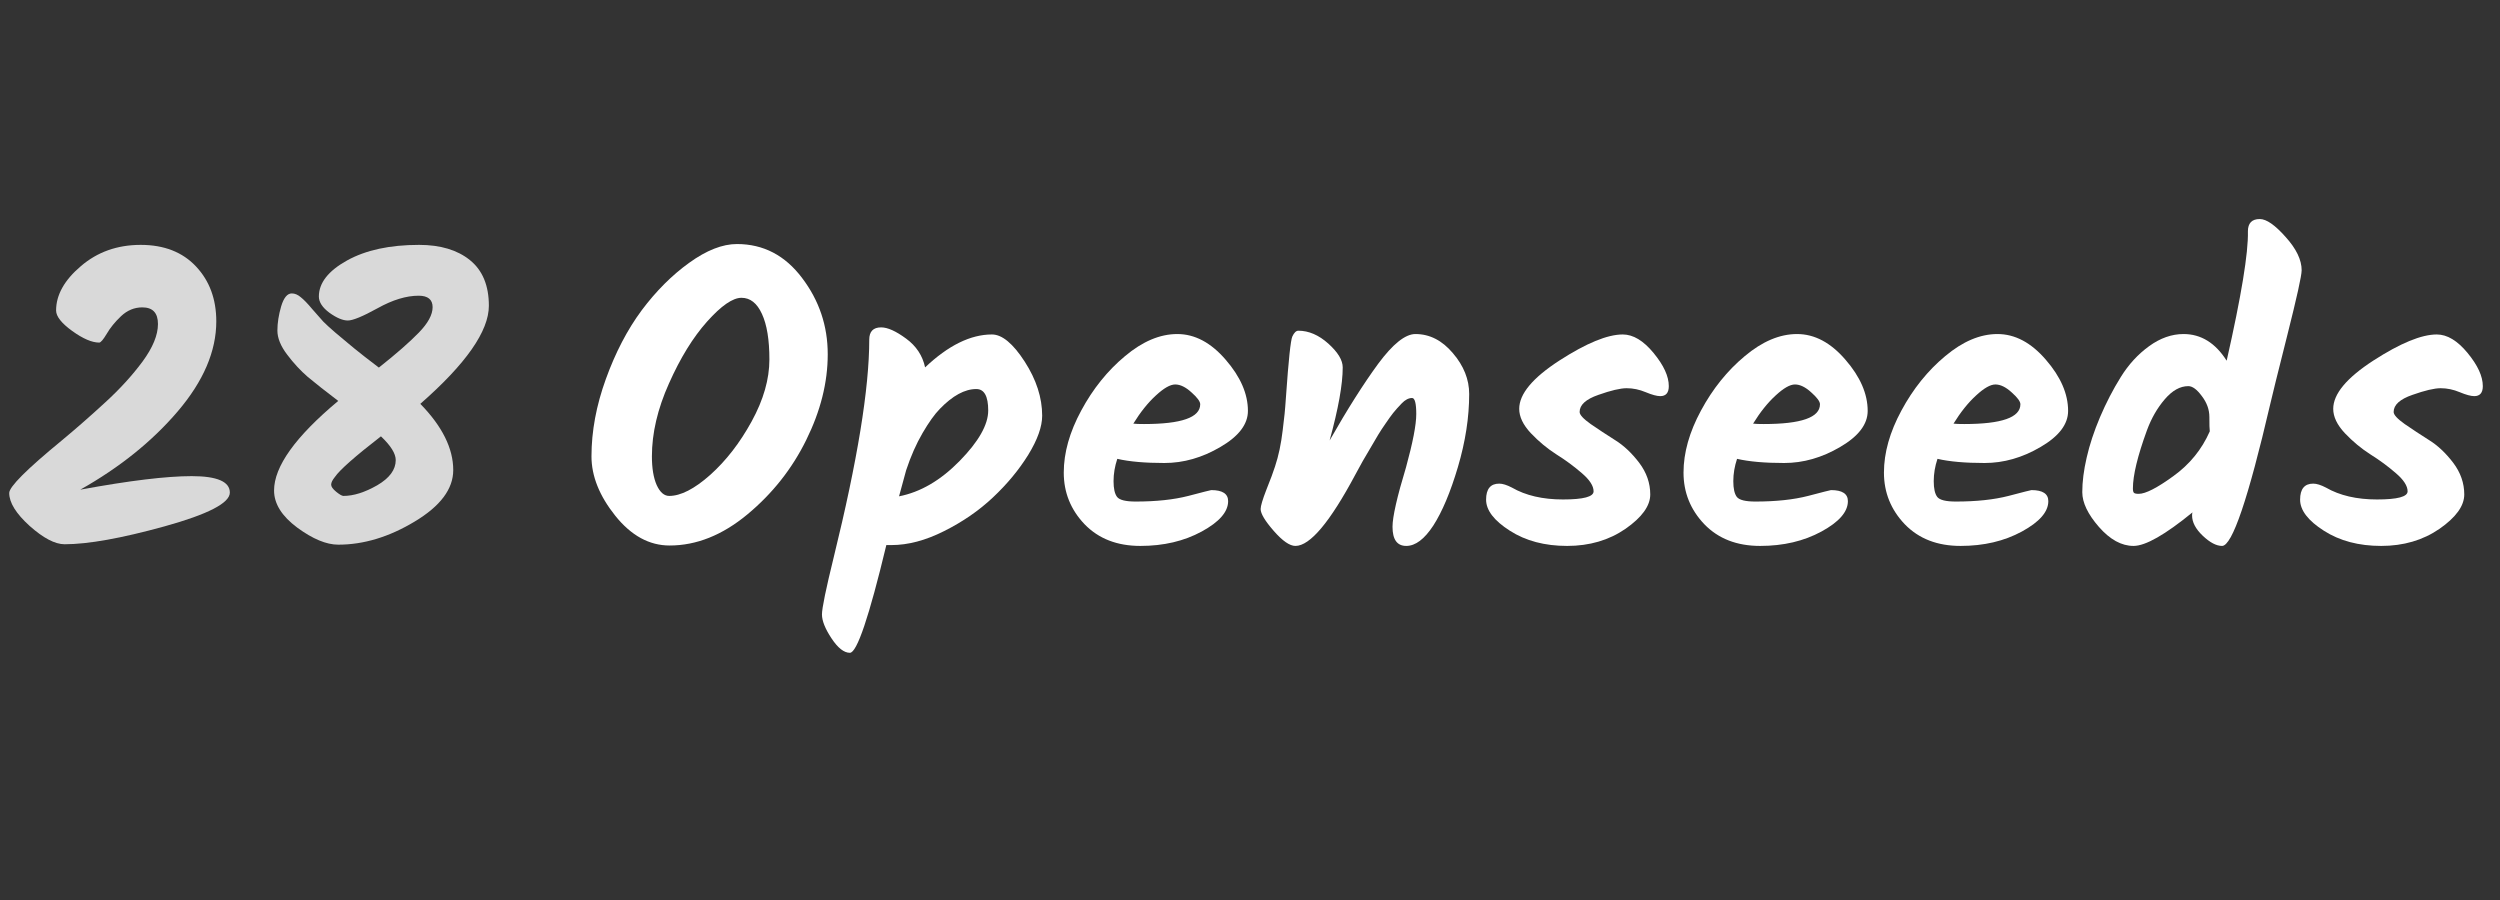
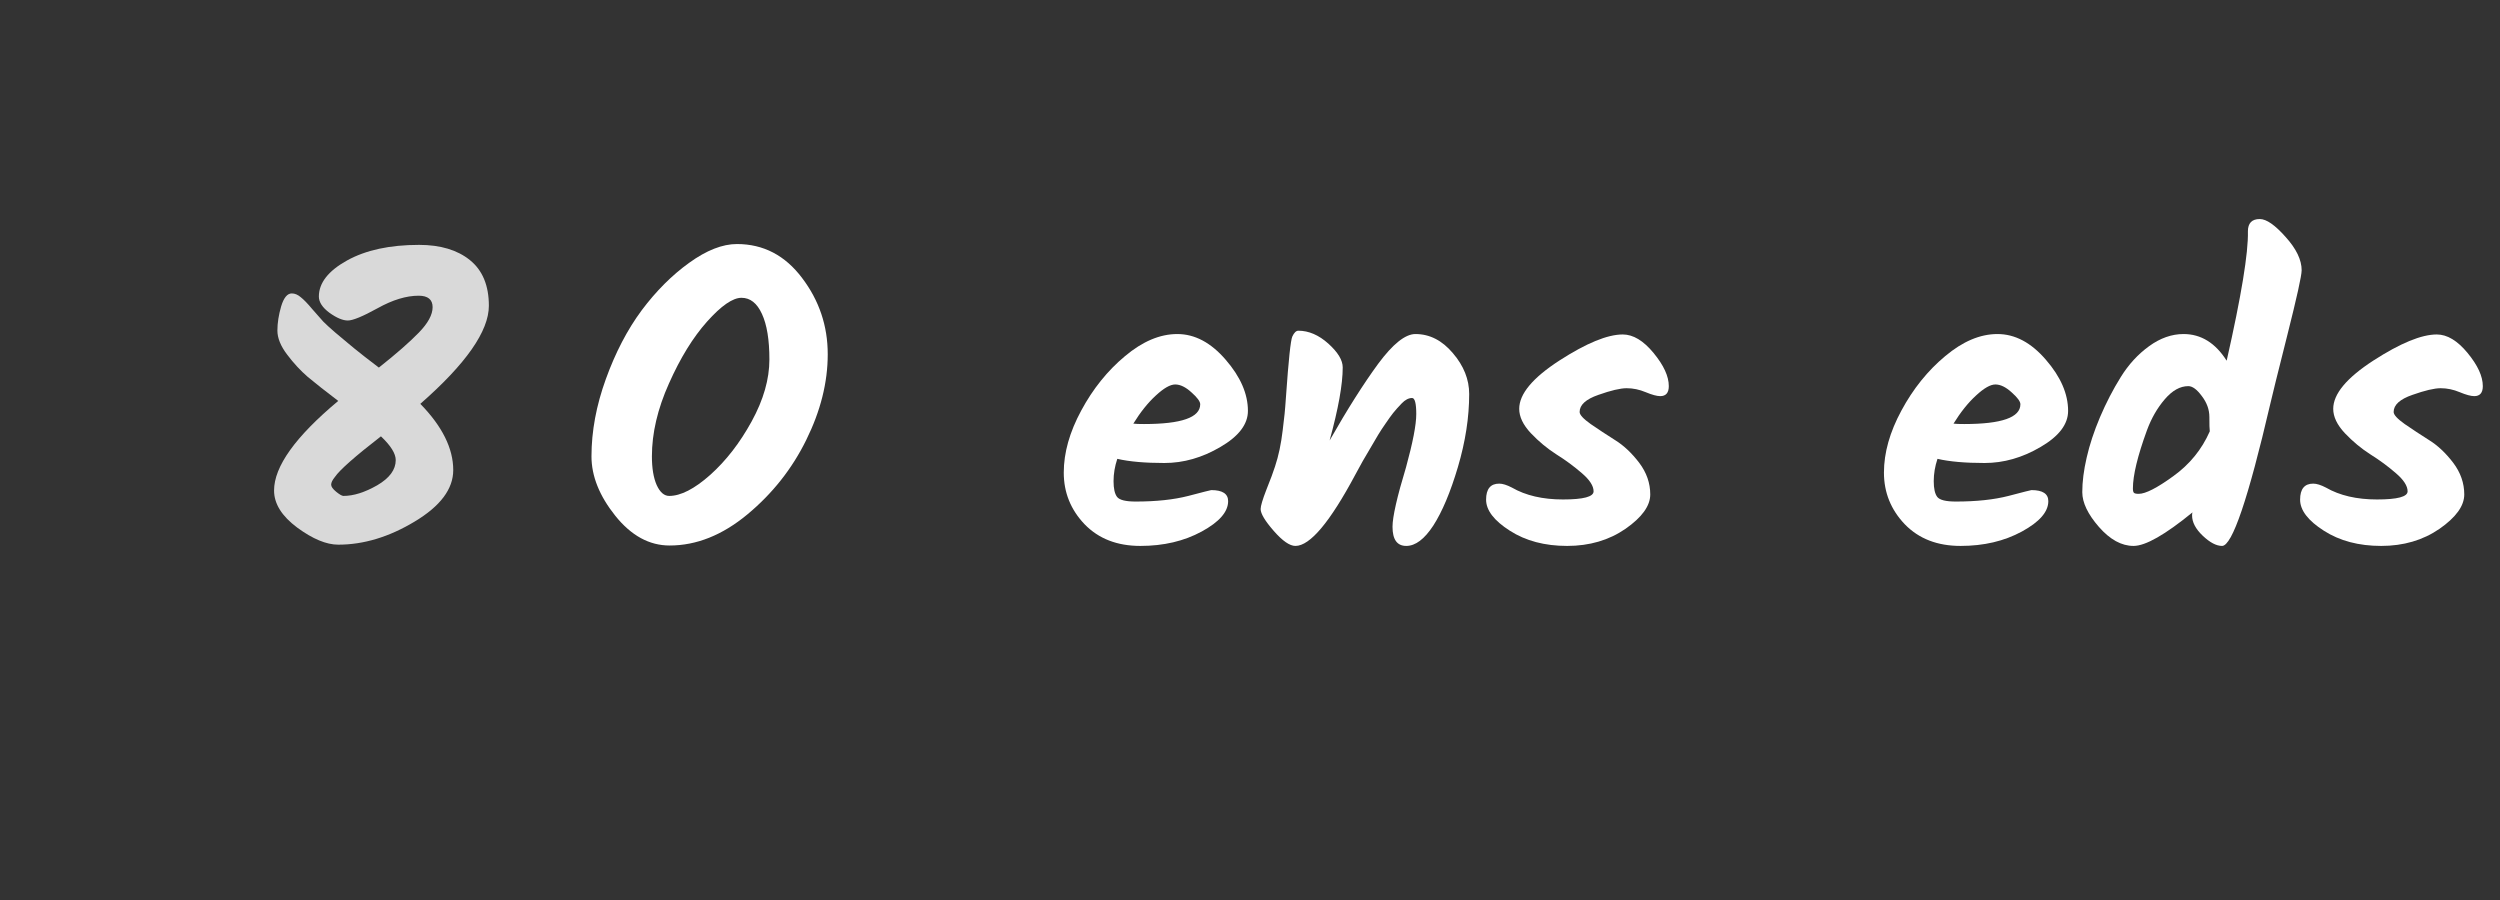
<svg xmlns="http://www.w3.org/2000/svg" width="250" zoomAndPan="magnify" viewBox="0 0 187.5 67.5" height="90" preserveAspectRatio="xMidYMid meet" version="1.0">
  <rect x="0" y="0" width="187.5" height="67.5" fill="#333333" stroke="none" />
  <defs>
    <g />
    <clipPath id="d7c5b019fb">
      <path d="M 0.441 18 L 18 18 L 18 41 L 0.441 41 Z M 0.441 18 " clip-rule="nonzero" />
    </clipPath>
    <clipPath id="2cf3c55375">
      <path d="M 172 25 L 186.562 25 L 186.562 41 L 172 41 Z M 172 25 " clip-rule="nonzero" />
    </clipPath>
  </defs>
  <g clip-path="url(#d7c5b019fb)">
    <g fill="#d9d9d9" fill-opacity="1">
      <g transform="translate(0.441, 41.319)">
        <g>
-           <path d="M 5.578 -4.594 C 9.254 -5.27 12.039 -5.609 13.938 -5.609 C 15.844 -5.609 16.797 -5.195 16.797 -4.375 C 16.797 -3.594 15.164 -2.75 11.906 -1.844 C 8.656 -0.945 6.156 -0.5 4.406 -0.5 C 3.688 -0.5 2.812 -0.957 1.781 -1.875 C 0.758 -2.801 0.25 -3.625 0.25 -4.344 C 0.25 -4.812 1.562 -6.125 4.188 -8.281 C 5.281 -9.188 6.367 -10.141 7.453 -11.141 C 8.547 -12.141 9.477 -13.16 10.25 -14.203 C 11.02 -15.254 11.406 -16.191 11.406 -17.016 C 11.406 -17.848 11.016 -18.266 10.234 -18.266 C 9.641 -18.266 9.109 -18.047 8.641 -17.609 C 8.18 -17.172 7.82 -16.727 7.562 -16.281 C 7.301 -15.844 7.113 -15.625 7 -15.625 C 6.457 -15.625 5.781 -15.914 4.969 -16.5 C 4.164 -17.082 3.766 -17.594 3.766 -18.031 C 3.766 -19.195 4.383 -20.305 5.625 -21.359 C 6.863 -22.422 8.359 -22.953 10.109 -22.953 C 11.867 -22.953 13.254 -22.41 14.266 -21.328 C 15.273 -20.254 15.781 -18.883 15.781 -17.219 C 15.781 -14.977 14.816 -12.727 12.891 -10.469 C 10.973 -8.219 8.535 -6.258 5.578 -4.594 Z M 5.578 -4.594 " />
-         </g>
+           </g>
      </g>
    </g>
  </g>
  <g fill="#d9d9d9" fill-opacity="1">
    <g transform="translate(18.399, 41.319)">
      <g>
        <path d="M 18.266 -18.391 C 18.266 -16.484 16.551 -14.031 13.125 -11.031 C 14.77 -9.344 15.594 -7.688 15.594 -6.062 C 15.594 -4.645 14.629 -3.359 12.703 -2.203 C 10.785 -1.047 8.875 -0.469 6.969 -0.469 C 6.082 -0.469 5.055 -0.895 3.891 -1.75 C 2.734 -2.613 2.156 -3.539 2.156 -4.531 C 2.156 -6.332 3.758 -8.57 6.969 -11.25 C 6 -11.988 5.238 -12.586 4.688 -13.047 C 4.145 -13.516 3.629 -14.07 3.141 -14.719 C 2.648 -15.363 2.406 -15.969 2.406 -16.531 C 2.406 -17.094 2.5 -17.695 2.688 -18.344 C 2.883 -18.988 3.148 -19.312 3.484 -19.312 C 3.711 -19.312 3.938 -19.219 4.156 -19.031 C 4.383 -18.852 4.672 -18.555 5.016 -18.141 C 5.367 -17.734 5.645 -17.422 5.844 -17.203 C 6.051 -16.992 6.352 -16.719 6.75 -16.375 C 7.156 -16.039 7.473 -15.773 7.703 -15.578 C 7.93 -15.379 8.344 -15.047 8.938 -14.578 C 9.531 -14.117 9.891 -13.844 10.016 -13.75 C 11.328 -14.789 12.328 -15.664 13.016 -16.375 C 13.703 -17.082 14.047 -17.719 14.047 -18.281 C 14.047 -18.852 13.695 -19.141 13 -19.141 C 12.07 -19.141 11.047 -18.828 9.922 -18.203 C 8.805 -17.586 8.062 -17.281 7.688 -17.281 C 7.312 -17.281 6.852 -17.473 6.312 -17.859 C 5.781 -18.254 5.516 -18.66 5.516 -19.078 C 5.516 -20.098 6.219 -21 7.625 -21.781 C 9.031 -22.562 10.832 -22.953 13.031 -22.953 C 14.633 -22.953 15.906 -22.57 16.844 -21.812 C 17.789 -21.051 18.266 -19.91 18.266 -18.391 Z M 11.281 -6.812 C 11.281 -7.301 10.91 -7.895 10.172 -8.594 C 8.234 -7.094 7.082 -6.078 6.719 -5.547 C 6.531 -5.316 6.438 -5.125 6.438 -4.969 C 6.438 -4.82 6.562 -4.645 6.812 -4.438 C 7.07 -4.227 7.254 -4.125 7.359 -4.125 C 8.117 -4.125 8.961 -4.391 9.891 -4.922 C 10.816 -5.461 11.281 -6.094 11.281 -6.812 Z M 11.281 -6.812 " />
      </g>
    </g>
  </g>
  <g fill="#d9d9d9" fill-opacity="1">
    <g transform="translate(36.584, 41.319)">
      <g />
    </g>
  </g>
  <g fill="#ffffff" fill-opacity="1">
    <g transform="translate(43.377, 41.319)">
      <g>
        <path d="M 9.891 -5.703 C 11.078 -6.766 12.113 -8.102 13 -9.719 C 13.883 -11.332 14.328 -12.879 14.328 -14.359 C 14.328 -15.836 14.141 -16.977 13.766 -17.781 C 13.398 -18.582 12.891 -18.984 12.234 -18.984 C 11.578 -18.984 10.719 -18.391 9.656 -17.203 C 8.602 -16.023 7.648 -14.477 6.797 -12.562 C 5.941 -10.656 5.516 -8.832 5.516 -7.094 C 5.516 -6.207 5.633 -5.488 5.875 -4.938 C 6.125 -4.395 6.438 -4.125 6.812 -4.125 C 7.676 -4.125 8.703 -4.648 9.891 -5.703 Z M 6.844 -0.406 C 5.32 -0.406 3.961 -1.148 2.766 -2.641 C 1.578 -4.129 0.984 -5.613 0.984 -7.094 C 0.984 -8.977 1.344 -10.91 2.062 -12.891 C 2.781 -14.879 3.676 -16.598 4.75 -18.047 C 5.832 -19.492 7.02 -20.68 8.312 -21.609 C 9.613 -22.547 10.805 -23.016 11.891 -23.016 C 13.879 -23.016 15.508 -22.164 16.781 -20.469 C 18.062 -18.781 18.703 -16.875 18.703 -14.75 C 18.703 -12.633 18.164 -10.492 17.094 -8.328 C 16.031 -6.16 14.555 -4.297 12.672 -2.734 C 10.797 -1.18 8.852 -0.406 6.844 -0.406 Z M 6.844 -0.406 " />
      </g>
    </g>
  </g>
  <g fill="#ffffff" fill-opacity="1">
    <g transform="translate(62.444, 41.319)">
      <g>
-         <path d="M 11.953 -16.234 C 12.711 -16.234 13.531 -15.555 14.406 -14.203 C 15.281 -12.848 15.719 -11.492 15.719 -10.141 C 15.719 -9.316 15.367 -8.336 14.672 -7.203 C 13.973 -6.078 13.094 -5.016 12.031 -4.016 C 10.977 -3.023 9.754 -2.18 8.359 -1.484 C 6.973 -0.785 5.656 -0.438 4.406 -0.438 L 4.031 -0.438 C 2.738 4.945 1.828 7.641 1.297 7.641 C 0.859 7.641 0.398 7.281 -0.078 6.562 C -0.555 5.844 -0.797 5.242 -0.797 4.766 C -0.797 4.297 -0.5 2.852 0.094 0.438 C 1.863 -6.758 2.75 -12.188 2.75 -15.844 C 2.75 -16.457 3.047 -16.766 3.641 -16.766 C 4.129 -16.766 4.754 -16.484 5.516 -15.922 C 6.273 -15.367 6.75 -14.648 6.938 -13.766 C 8.676 -15.41 10.348 -16.234 11.953 -16.234 Z M 4.984 -4.094 C 6.586 -4.406 8.102 -5.289 9.531 -6.75 C 10.957 -8.207 11.672 -9.469 11.672 -10.531 C 11.672 -11.602 11.375 -12.141 10.781 -12.141 C 9.914 -12.141 9.004 -11.645 8.047 -10.656 C 7.648 -10.25 7.219 -9.645 6.75 -8.844 C 6.281 -8.039 5.867 -7.109 5.516 -6.047 Z M 4.984 -4.094 " />
-       </g>
+         </g>
    </g>
  </g>
  <g fill="#ffffff" fill-opacity="1">
    <g transform="translate(79.016, 41.319)">
      <g>
        <path d="M 14.578 -10.5 C 14.578 -9.5 13.891 -8.598 12.516 -7.797 C 11.148 -6.992 9.75 -6.594 8.312 -6.594 C 6.875 -6.594 5.695 -6.695 4.781 -6.906 C 4.594 -6.344 4.5 -5.785 4.5 -5.234 C 4.5 -4.68 4.586 -4.285 4.766 -4.047 C 4.953 -3.816 5.414 -3.703 6.156 -3.703 C 7.695 -3.703 9.016 -3.844 10.109 -4.125 C 11.211 -4.414 11.785 -4.562 11.828 -4.562 C 12.672 -4.562 13.094 -4.285 13.094 -3.734 C 13.094 -2.93 12.43 -2.172 11.109 -1.453 C 9.785 -0.734 8.254 -0.375 6.516 -0.375 C 4.773 -0.375 3.379 -0.914 2.328 -2 C 1.285 -3.094 0.766 -4.383 0.766 -5.875 C 0.766 -7.363 1.203 -8.914 2.078 -10.531 C 2.953 -12.156 4.047 -13.516 5.359 -14.609 C 6.672 -15.711 7.977 -16.266 9.281 -16.266 C 10.594 -16.266 11.801 -15.625 12.906 -14.344 C 14.02 -13.062 14.578 -11.781 14.578 -10.5 Z M 11 -11 C 11 -11.207 10.781 -11.504 10.344 -11.891 C 9.914 -12.285 9.508 -12.484 9.125 -12.484 C 8.75 -12.484 8.266 -12.207 7.672 -11.656 C 7.078 -11.113 6.516 -10.41 5.984 -9.547 C 6.16 -9.523 6.426 -9.516 6.781 -9.516 C 9.594 -9.516 11 -10.008 11 -11 Z M 11 -11 " />
      </g>
    </g>
  </g>
  <g fill="#ffffff" fill-opacity="1">
    <g transform="translate(94.048, 41.319)">
      <g>
        <path d="M 12.109 -16.266 C 13.18 -16.266 14.117 -15.785 14.922 -14.828 C 15.734 -13.879 16.141 -12.859 16.141 -11.766 C 16.141 -10.023 15.859 -8.203 15.297 -6.297 C 14.734 -4.398 14.117 -2.938 13.453 -1.906 C 12.785 -0.883 12.109 -0.375 11.422 -0.375 C 10.734 -0.375 10.391 -0.852 10.391 -1.812 C 10.391 -2.551 10.727 -4.039 11.406 -6.281 C 11.914 -8.133 12.172 -9.461 12.172 -10.266 C 12.172 -11.066 12.066 -11.469 11.859 -11.469 C 11.598 -11.469 11.336 -11.332 11.078 -11.062 C 10.816 -10.789 10.602 -10.551 10.438 -10.344 C 10.281 -10.145 10.094 -9.883 9.875 -9.562 C 9.656 -9.25 9.469 -8.961 9.312 -8.703 C 9.164 -8.441 8.973 -8.113 8.734 -7.719 C 8.492 -7.32 8.301 -6.992 8.156 -6.734 C 8.02 -6.473 7.836 -6.141 7.609 -5.734 C 5.703 -2.16 4.203 -0.375 3.109 -0.375 C 2.68 -0.375 2.141 -0.75 1.484 -1.5 C 0.828 -2.25 0.5 -2.797 0.5 -3.141 C 0.5 -3.367 0.645 -3.859 0.938 -4.609 C 1.238 -5.359 1.453 -5.93 1.578 -6.328 C 1.711 -6.734 1.828 -7.16 1.922 -7.609 C 2.016 -8.055 2.094 -8.539 2.156 -9.062 C 2.219 -9.594 2.266 -10 2.297 -10.281 C 2.328 -10.57 2.363 -11.023 2.406 -11.641 C 2.594 -14.316 2.75 -15.797 2.875 -16.078 C 3.008 -16.367 3.16 -16.516 3.328 -16.516 C 4.109 -16.516 4.859 -16.191 5.578 -15.547 C 6.297 -14.898 6.656 -14.305 6.656 -13.766 C 6.656 -12.492 6.328 -10.664 5.672 -8.281 C 7.004 -10.625 8.219 -12.539 9.312 -14.031 C 10.414 -15.52 11.348 -16.266 12.109 -16.266 Z M 12.109 -16.266 " />
      </g>
    </g>
  </g>
  <g fill="#ffffff" fill-opacity="1">
    <g transform="translate(111.113, 41.319)">
      <g>
        <path d="M 10.594 -16.234 C 11.375 -16.234 12.145 -15.77 12.906 -14.844 C 13.664 -13.926 14.047 -13.098 14.047 -12.359 C 14.047 -11.859 13.832 -11.609 13.406 -11.609 C 13.156 -11.609 12.789 -11.707 12.312 -11.906 C 11.844 -12.102 11.367 -12.203 10.891 -12.203 C 10.41 -12.203 9.703 -12.035 8.766 -11.703 C 7.828 -11.379 7.359 -10.953 7.359 -10.422 C 7.359 -10.211 7.633 -9.91 8.188 -9.516 C 8.75 -9.129 9.359 -8.727 10.016 -8.312 C 10.672 -7.906 11.273 -7.336 11.828 -6.609 C 12.379 -5.879 12.656 -5.086 12.656 -4.234 C 12.656 -3.379 12.035 -2.52 10.797 -1.656 C 9.555 -0.801 8.098 -0.375 6.422 -0.375 C 4.742 -0.375 3.312 -0.754 2.125 -1.516 C 0.938 -2.273 0.344 -3.051 0.344 -3.844 C 0.344 -4.645 0.672 -5.047 1.328 -5.047 C 1.586 -5.047 1.906 -4.945 2.281 -4.75 C 3.312 -4.156 4.586 -3.859 6.109 -3.859 C 7.641 -3.859 8.406 -4.062 8.406 -4.469 C 8.406 -4.875 8.113 -5.328 7.531 -5.828 C 6.945 -6.336 6.312 -6.805 5.625 -7.234 C 4.938 -7.672 4.297 -8.203 3.703 -8.828 C 3.117 -9.453 2.828 -10.062 2.828 -10.656 C 2.828 -11.77 3.832 -12.977 5.844 -14.281 C 7.863 -15.582 9.445 -16.234 10.594 -16.234 Z M 10.594 -16.234 " />
      </g>
    </g>
  </g>
  <g fill="#ffffff" fill-opacity="1">
    <g transform="translate(125.498, 41.319)">
      <g>
-         <path d="M 14.578 -10.5 C 14.578 -9.5 13.891 -8.598 12.516 -7.797 C 11.148 -6.992 9.75 -6.594 8.312 -6.594 C 6.875 -6.594 5.695 -6.695 4.781 -6.906 C 4.594 -6.344 4.5 -5.785 4.5 -5.234 C 4.5 -4.68 4.586 -4.285 4.766 -4.047 C 4.953 -3.816 5.414 -3.703 6.156 -3.703 C 7.695 -3.703 9.016 -3.844 10.109 -4.125 C 11.211 -4.414 11.785 -4.562 11.828 -4.562 C 12.672 -4.562 13.094 -4.285 13.094 -3.734 C 13.094 -2.93 12.43 -2.172 11.109 -1.453 C 9.785 -0.734 8.254 -0.375 6.516 -0.375 C 4.773 -0.375 3.379 -0.914 2.328 -2 C 1.285 -3.094 0.766 -4.383 0.766 -5.875 C 0.766 -7.363 1.203 -8.914 2.078 -10.531 C 2.953 -12.156 4.047 -13.516 5.359 -14.609 C 6.672 -15.711 7.977 -16.266 9.281 -16.266 C 10.594 -16.266 11.801 -15.625 12.906 -14.344 C 14.02 -13.062 14.578 -11.781 14.578 -10.5 Z M 11 -11 C 11 -11.207 10.781 -11.504 10.344 -11.891 C 9.914 -12.285 9.508 -12.484 9.125 -12.484 C 8.75 -12.484 8.266 -12.207 7.672 -11.656 C 7.078 -11.113 6.516 -10.41 5.984 -9.547 C 6.16 -9.523 6.426 -9.516 6.781 -9.516 C 9.594 -9.516 11 -10.008 11 -11 Z M 11 -11 " />
-       </g>
+         </g>
    </g>
  </g>
  <g fill="#ffffff" fill-opacity="1">
    <g transform="translate(140.53, 41.319)">
      <g>
        <path d="M 14.578 -10.5 C 14.578 -9.5 13.891 -8.598 12.516 -7.797 C 11.148 -6.992 9.75 -6.594 8.312 -6.594 C 6.875 -6.594 5.695 -6.695 4.781 -6.906 C 4.594 -6.344 4.5 -5.785 4.5 -5.234 C 4.5 -4.68 4.586 -4.285 4.766 -4.047 C 4.953 -3.816 5.414 -3.703 6.156 -3.703 C 7.695 -3.703 9.016 -3.844 10.109 -4.125 C 11.211 -4.414 11.785 -4.562 11.828 -4.562 C 12.672 -4.562 13.094 -4.285 13.094 -3.734 C 13.094 -2.93 12.43 -2.172 11.109 -1.453 C 9.785 -0.734 8.254 -0.375 6.516 -0.375 C 4.773 -0.375 3.379 -0.914 2.328 -2 C 1.285 -3.094 0.766 -4.383 0.766 -5.875 C 0.766 -7.363 1.203 -8.914 2.078 -10.531 C 2.953 -12.156 4.047 -13.516 5.359 -14.609 C 6.672 -15.711 7.977 -16.266 9.281 -16.266 C 10.594 -16.266 11.801 -15.625 12.906 -14.344 C 14.02 -13.062 14.578 -11.781 14.578 -10.5 Z M 11 -11 C 11 -11.207 10.781 -11.504 10.344 -11.891 C 9.914 -12.285 9.508 -12.484 9.125 -12.484 C 8.75 -12.484 8.266 -12.207 7.672 -11.656 C 7.078 -11.113 6.516 -10.41 5.984 -9.547 C 6.16 -9.523 6.426 -9.516 6.781 -9.516 C 9.594 -9.516 11 -10.008 11 -11 Z M 11 -11 " />
      </g>
    </g>
  </g>
  <g fill="#ffffff" fill-opacity="1">
    <g transform="translate(155.562, 41.319)">
      <g>
        <path d="M 13.922 -24.891 C 14.422 -24.891 15.066 -24.441 15.859 -23.547 C 16.66 -22.66 17.062 -21.828 17.062 -21.047 C 17.062 -20.648 16.703 -19.023 15.984 -16.172 C 15.266 -13.316 14.836 -11.594 14.703 -11 C 13.055 -3.914 11.852 -0.375 11.094 -0.375 C 10.664 -0.375 10.18 -0.629 9.641 -1.141 C 9.109 -1.648 8.844 -2.156 8.844 -2.656 C 8.844 -2.75 8.852 -2.828 8.875 -2.891 C 6.82 -1.211 5.348 -0.375 4.453 -0.375 C 3.555 -0.375 2.691 -0.848 1.859 -1.797 C 1.023 -2.754 0.609 -3.625 0.609 -4.406 C 0.609 -5.188 0.719 -6.051 0.938 -7 C 1.156 -7.957 1.488 -8.969 1.938 -10.031 C 2.395 -11.102 2.914 -12.109 3.5 -13.047 C 4.082 -13.984 4.789 -14.754 5.625 -15.359 C 6.457 -15.961 7.316 -16.266 8.203 -16.266 C 9.516 -16.266 10.594 -15.598 11.438 -14.266 C 12.539 -19.129 13.07 -22.363 13.031 -23.969 C 13.031 -24.582 13.328 -24.891 13.922 -24.891 Z M 4.844 -4.281 C 5.352 -4.281 6.219 -4.723 7.438 -5.609 C 8.664 -6.492 9.578 -7.613 10.172 -8.969 C 10.148 -9.133 10.141 -9.492 10.141 -10.047 C 10.141 -10.598 9.953 -11.117 9.578 -11.609 C 9.211 -12.109 8.875 -12.359 8.562 -12.359 C 7.945 -12.359 7.359 -12.031 6.797 -11.375 C 6.234 -10.719 5.785 -9.938 5.453 -9.031 C 4.754 -7.113 4.406 -5.664 4.406 -4.688 C 4.406 -4.52 4.43 -4.41 4.484 -4.359 C 4.535 -4.305 4.656 -4.281 4.844 -4.281 Z M 4.844 -4.281 " />
      </g>
    </g>
  </g>
  <g clip-path="url(#2cf3c55375)">
    <g fill="#ffffff" fill-opacity="1">
      <g transform="translate(172.164, 41.319)">
        <g>
          <path d="M 10.594 -16.234 C 11.375 -16.234 12.145 -15.77 12.906 -14.844 C 13.664 -13.926 14.047 -13.098 14.047 -12.359 C 14.047 -11.859 13.832 -11.609 13.406 -11.609 C 13.156 -11.609 12.789 -11.707 12.312 -11.906 C 11.844 -12.102 11.367 -12.203 10.891 -12.203 C 10.41 -12.203 9.703 -12.035 8.766 -11.703 C 7.828 -11.379 7.359 -10.953 7.359 -10.422 C 7.359 -10.211 7.633 -9.91 8.188 -9.516 C 8.75 -9.129 9.359 -8.727 10.016 -8.312 C 10.672 -7.906 11.273 -7.336 11.828 -6.609 C 12.379 -5.879 12.656 -5.086 12.656 -4.234 C 12.656 -3.379 12.035 -2.52 10.797 -1.656 C 9.555 -0.801 8.098 -0.375 6.422 -0.375 C 4.742 -0.375 3.312 -0.754 2.125 -1.516 C 0.938 -2.273 0.344 -3.051 0.344 -3.844 C 0.344 -4.645 0.672 -5.047 1.328 -5.047 C 1.586 -5.047 1.906 -4.945 2.281 -4.75 C 3.312 -4.156 4.586 -3.859 6.109 -3.859 C 7.641 -3.859 8.406 -4.062 8.406 -4.469 C 8.406 -4.875 8.113 -5.328 7.531 -5.828 C 6.945 -6.336 6.312 -6.805 5.625 -7.234 C 4.938 -7.672 4.297 -8.203 3.703 -8.828 C 3.117 -9.453 2.828 -10.062 2.828 -10.656 C 2.828 -11.77 3.832 -12.977 5.844 -14.281 C 7.863 -15.582 9.445 -16.234 10.594 -16.234 Z M 10.594 -16.234 " />
        </g>
      </g>
    </g>
  </g>
</svg>